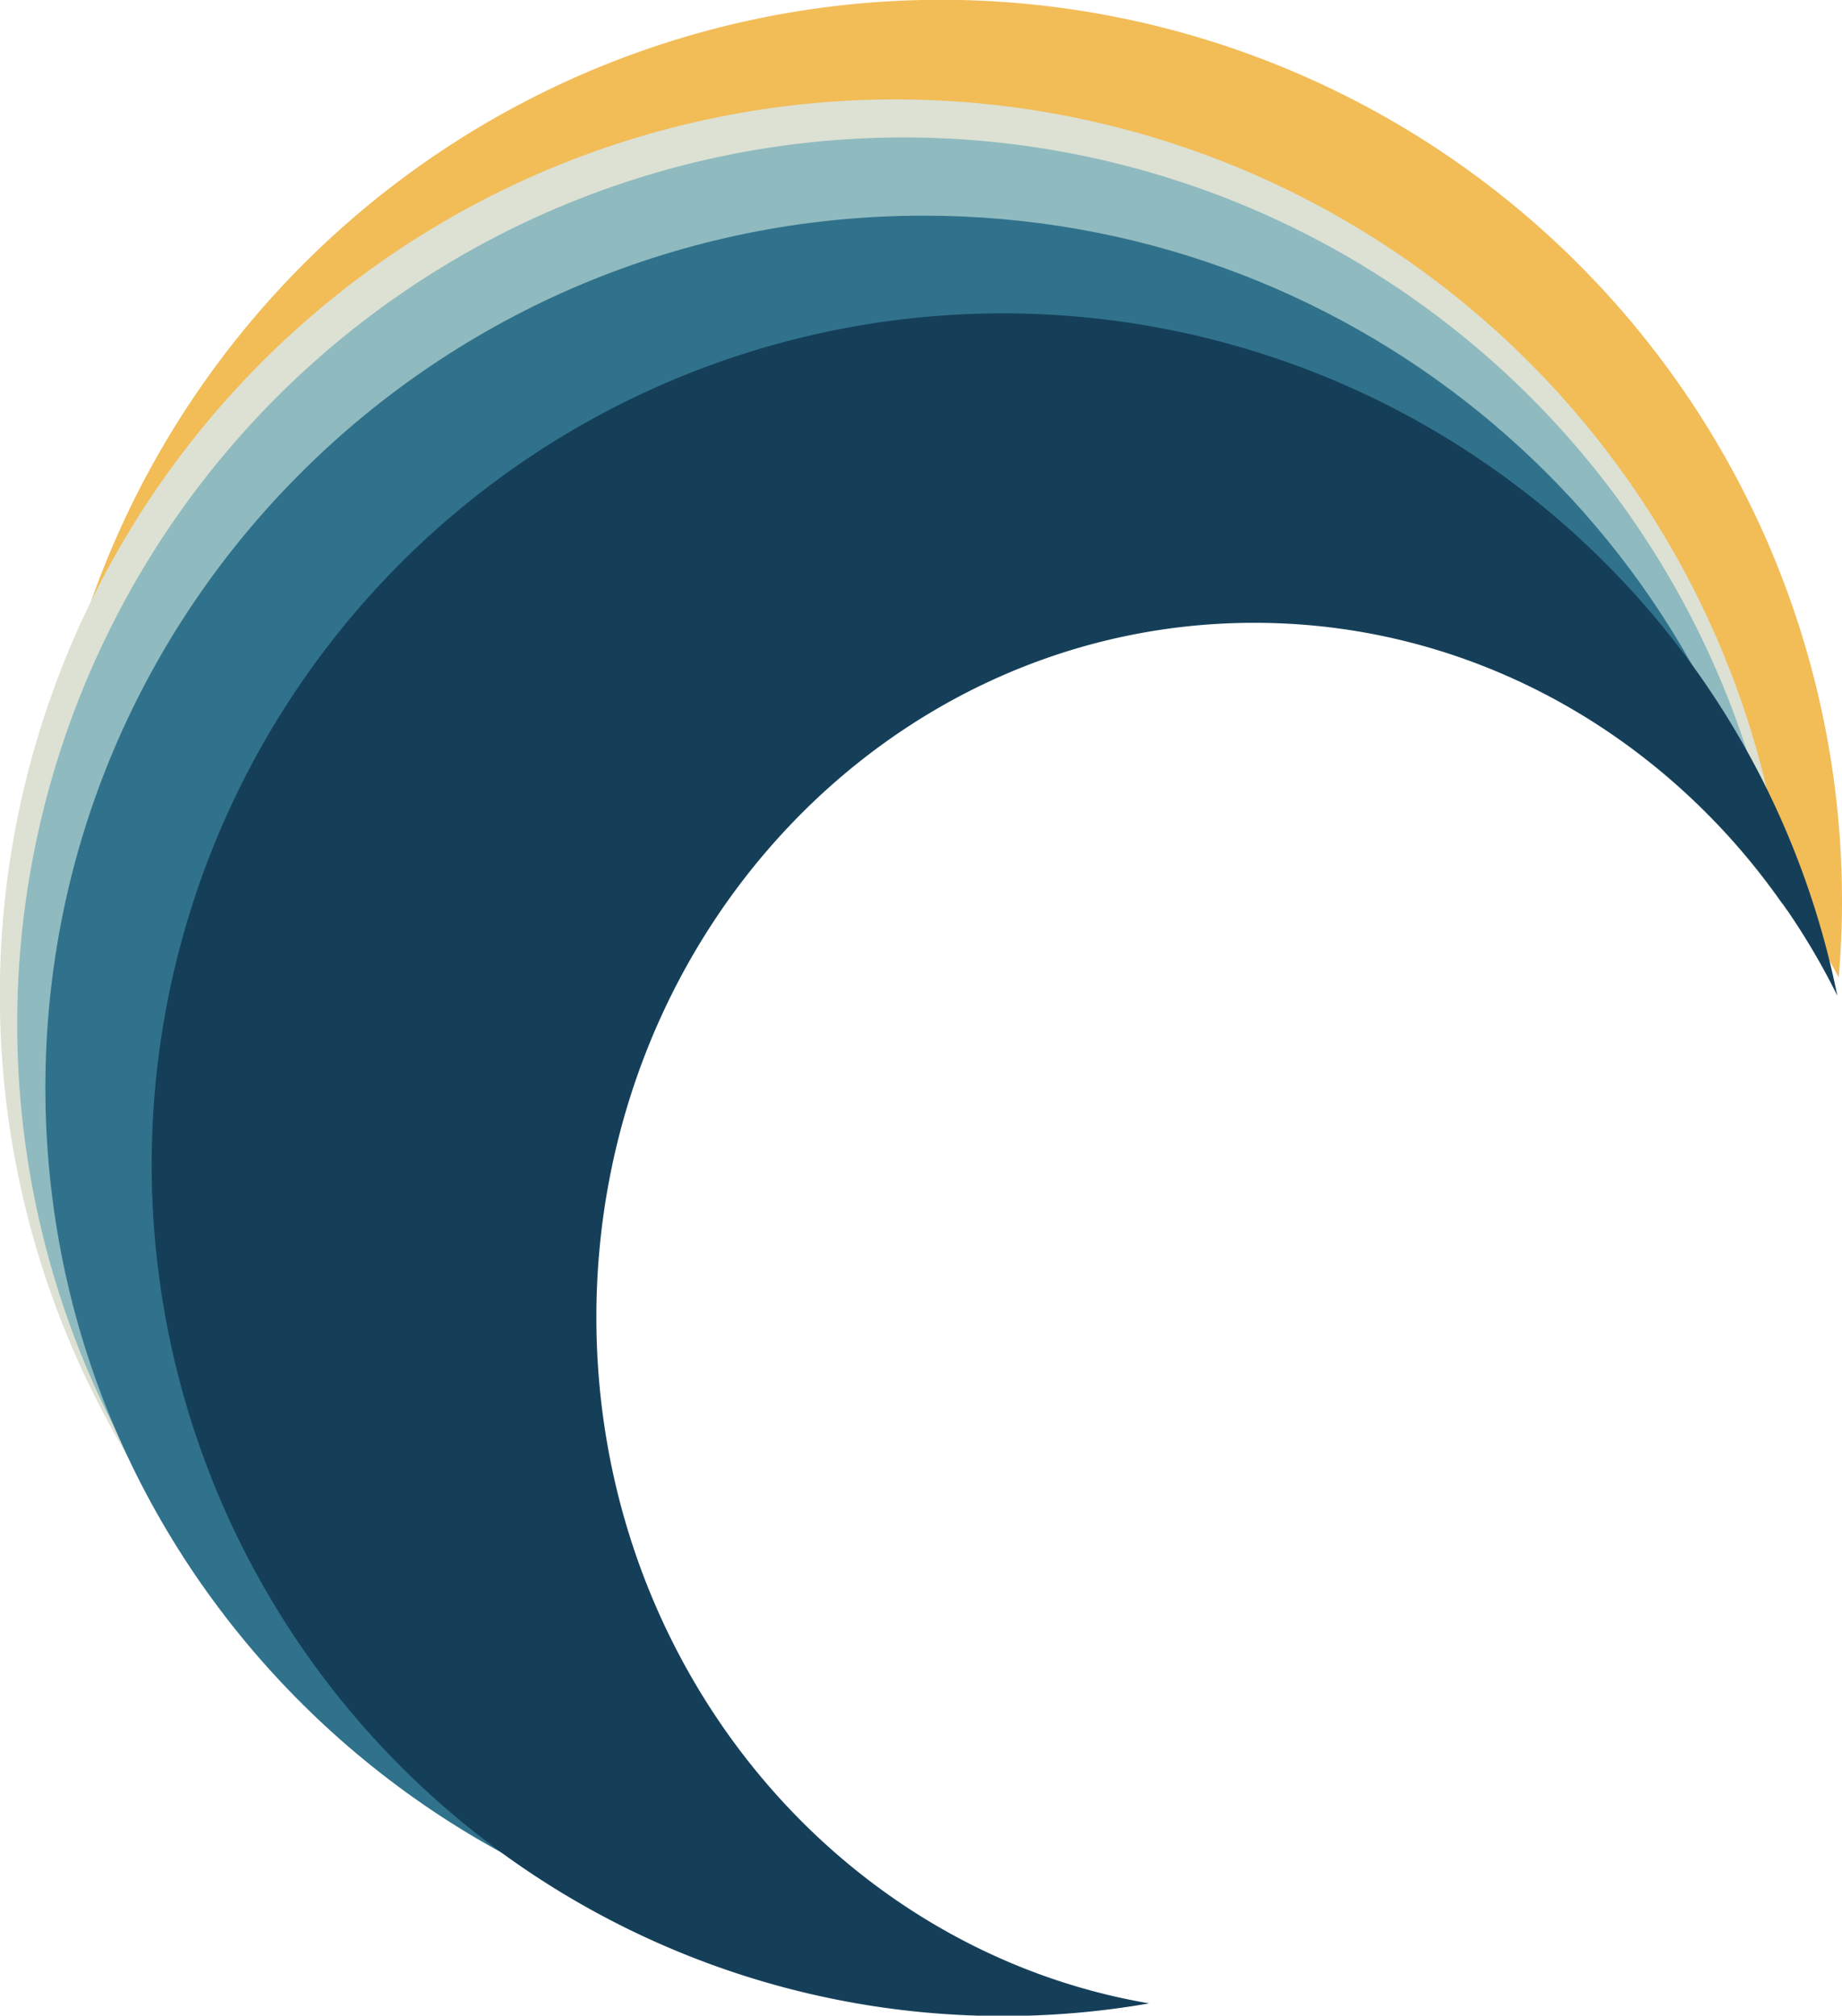
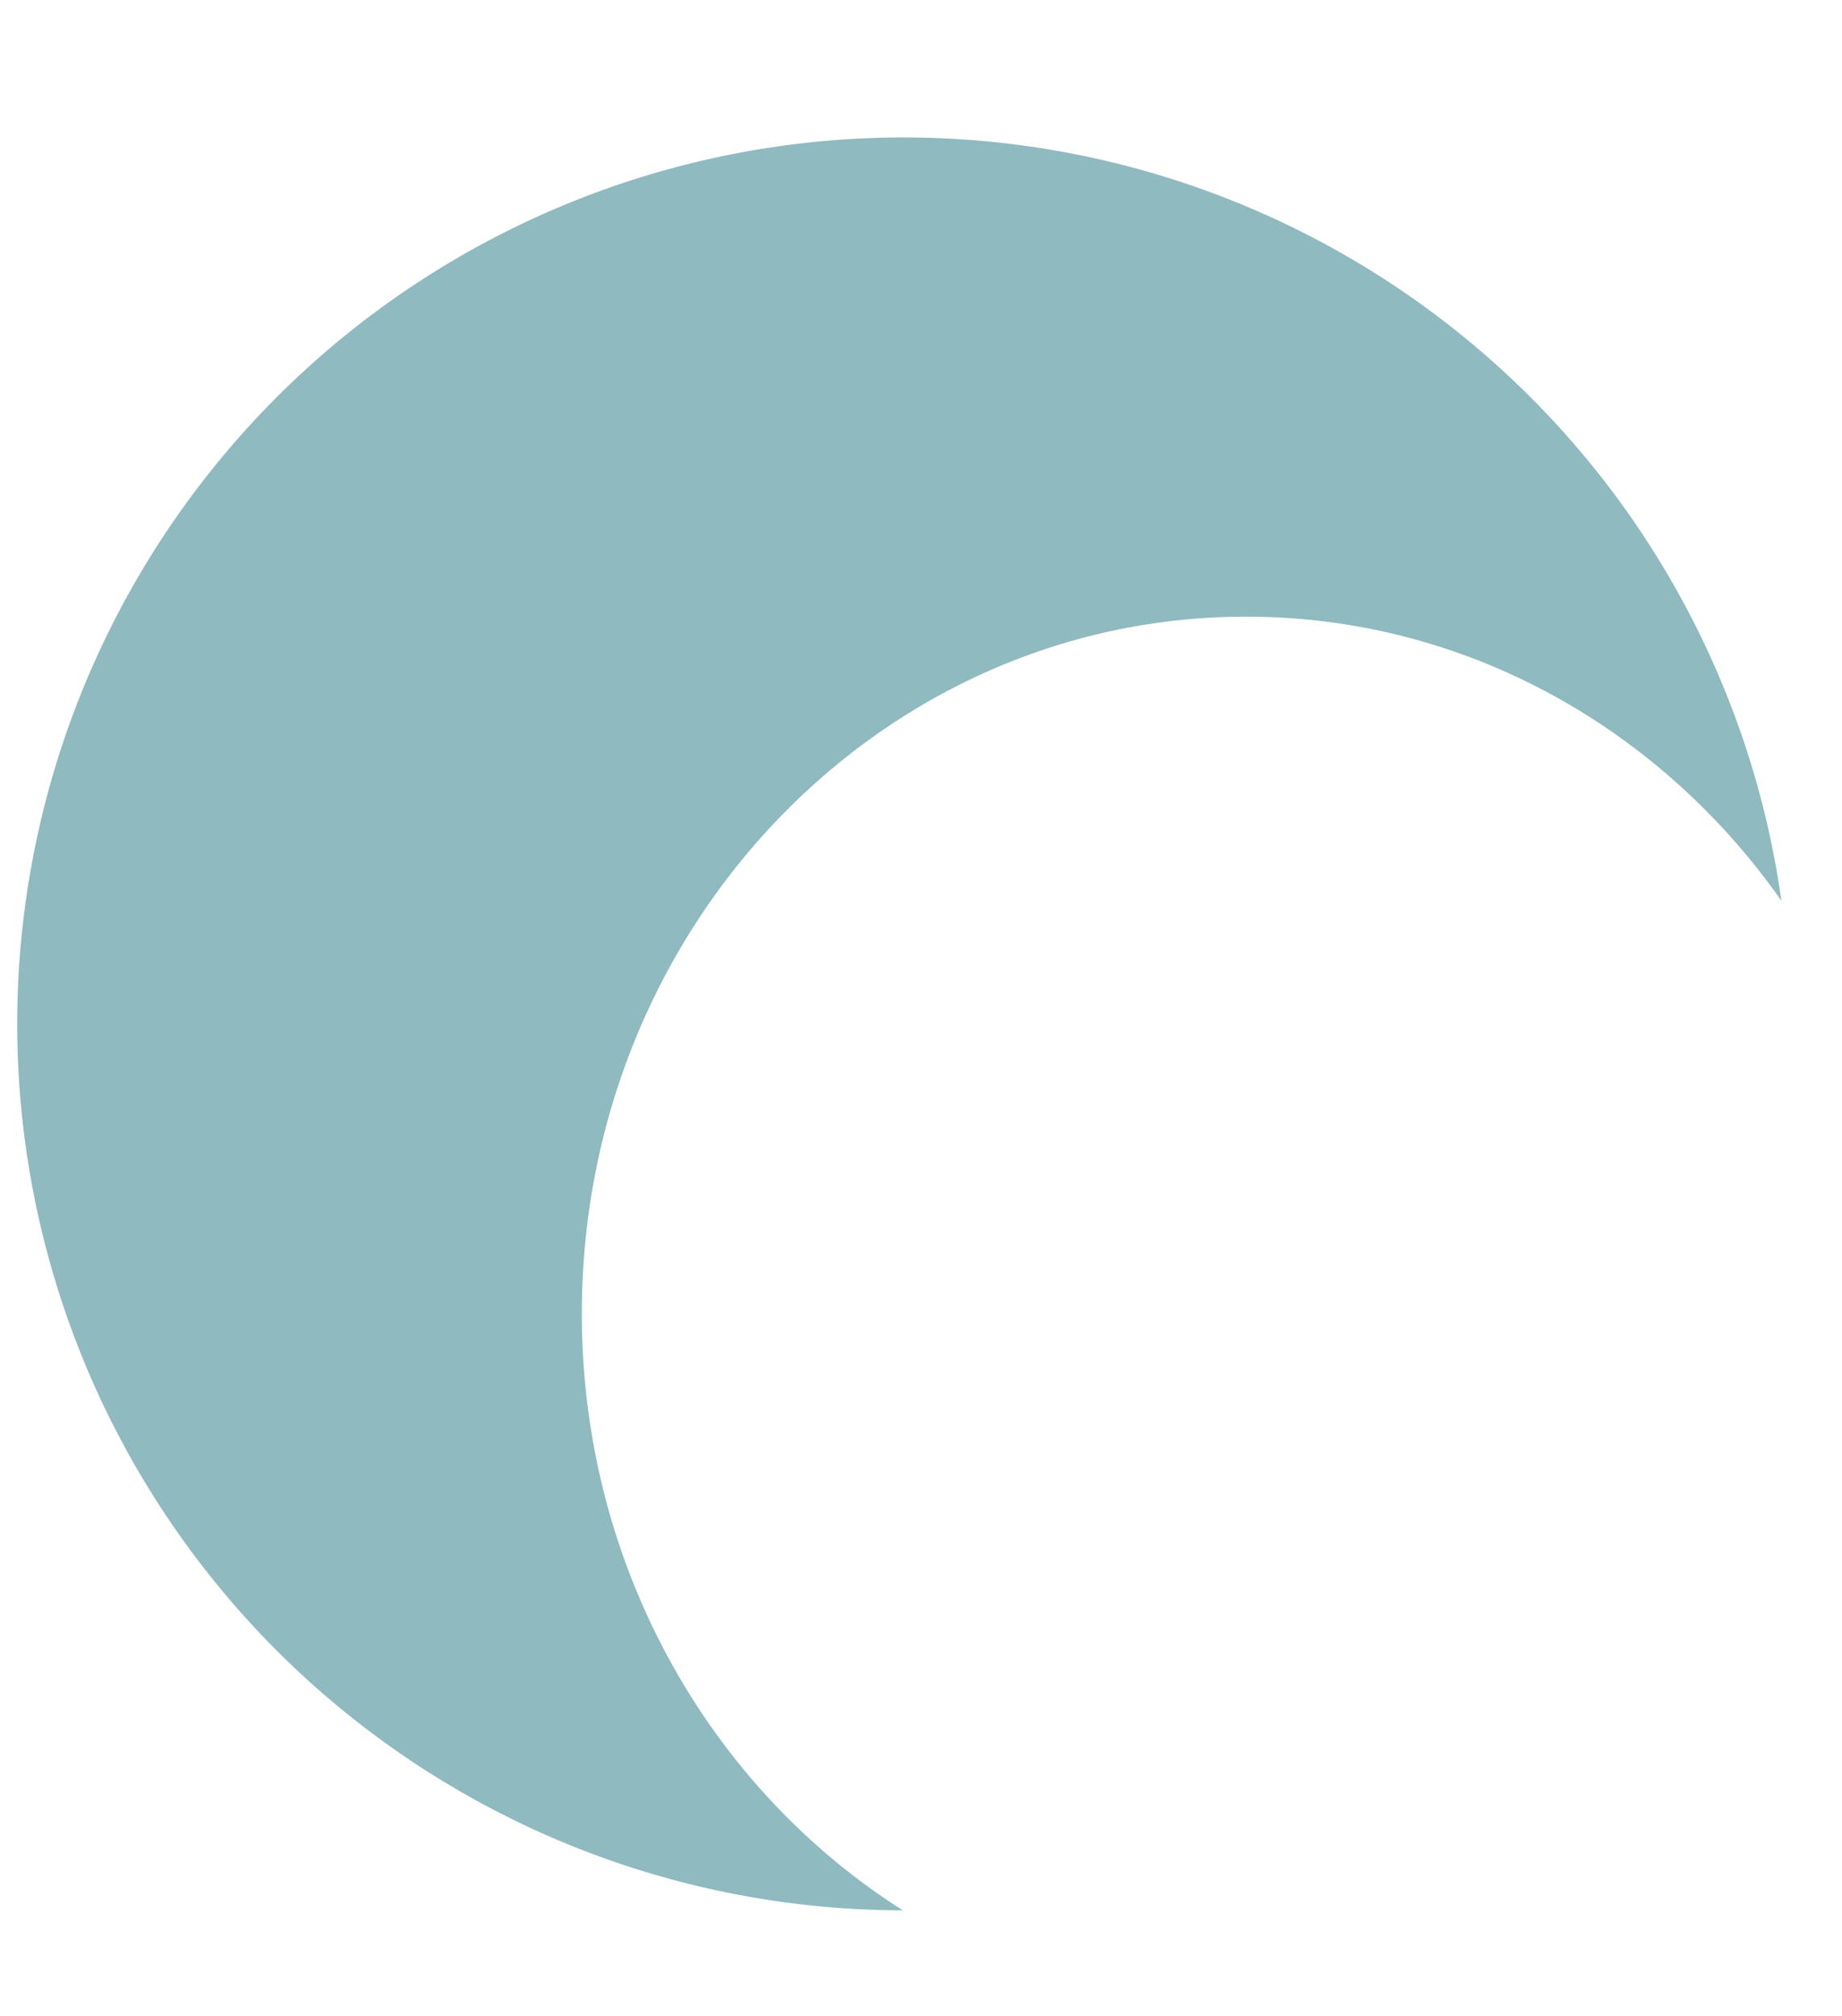
<svg xmlns="http://www.w3.org/2000/svg" id="Calque_1" data-name="Calque 1" viewBox="0 0 251.97 275.71">
  <defs>
    <style>.cls-1{fill:#f2bc57;}.cls-2{fill:#dce1d3;}.cls-3{fill:#8fbabf;}.cls-4{fill:#30728c;}.cls-5{fill:#153f59;}</style>
  </defs>
-   <path class="cls-1" d="M85.69,184.54a97.56,97.56,0,0,1,24.53-65.14,88,88,0,0,1,66.35-30.18c34.18,0,63.94,19.8,79.46,49.05.29-3.45.45-6.93.45-10.45A123.26,123.26,0,1,0,109.39,248.74,97.53,97.53,0,0,1,85.69,184.54Z" transform="translate(-4.51 -4.57)" />
-   <path class="cls-2" d="M84.07,184.55c0-52.65,40.69-95.33,90.88-95.33,30.54,0,57.55,15.8,74,40a122.5,122.5,0,1,0-125.47,133.9C99.69,246,84.07,217.17,84.07,184.55Z" transform="translate(-4.51 -4.57)" />
  <path class="cls-3" d="M84.1,184.25c0-52.65,40.69-95.33,90.88-95.33,30,0,56.67,15.29,73.21,38.86A121.25,121.25,0,1,0,128,265.87C101.69,249.17,84.1,218.87,84.1,184.25Z" transform="translate(-4.51 -4.57)" />
-   <path class="cls-4" d="M84.47,184.38c0-52.65,40.58-95.33,90.64-95.33,30.08,0,56.74,15.42,73.22,39.14C236.7,74.4,188.53,34.07,130.87,34.07c-66.35,0-120.15,53.4-120.15,119.28S64.51,272.63,130.87,272.63c3.07,0,6.11-.12,9.12-.34C107.38,257.86,84.47,223.93,84.47,184.38Z" transform="translate(-4.51 -4.57)" />
-   <path class="cls-5" d="M86.09,184.76c0-52.47,40.29-95,90-95,34.64,0,64.71,20.67,79.75,51a116.45,116.45,0,1,0-94.13,137.84C118.84,271.28,86.09,232.06,86.09,184.76Z" transform="translate(-4.51 -4.57)" />
</svg>